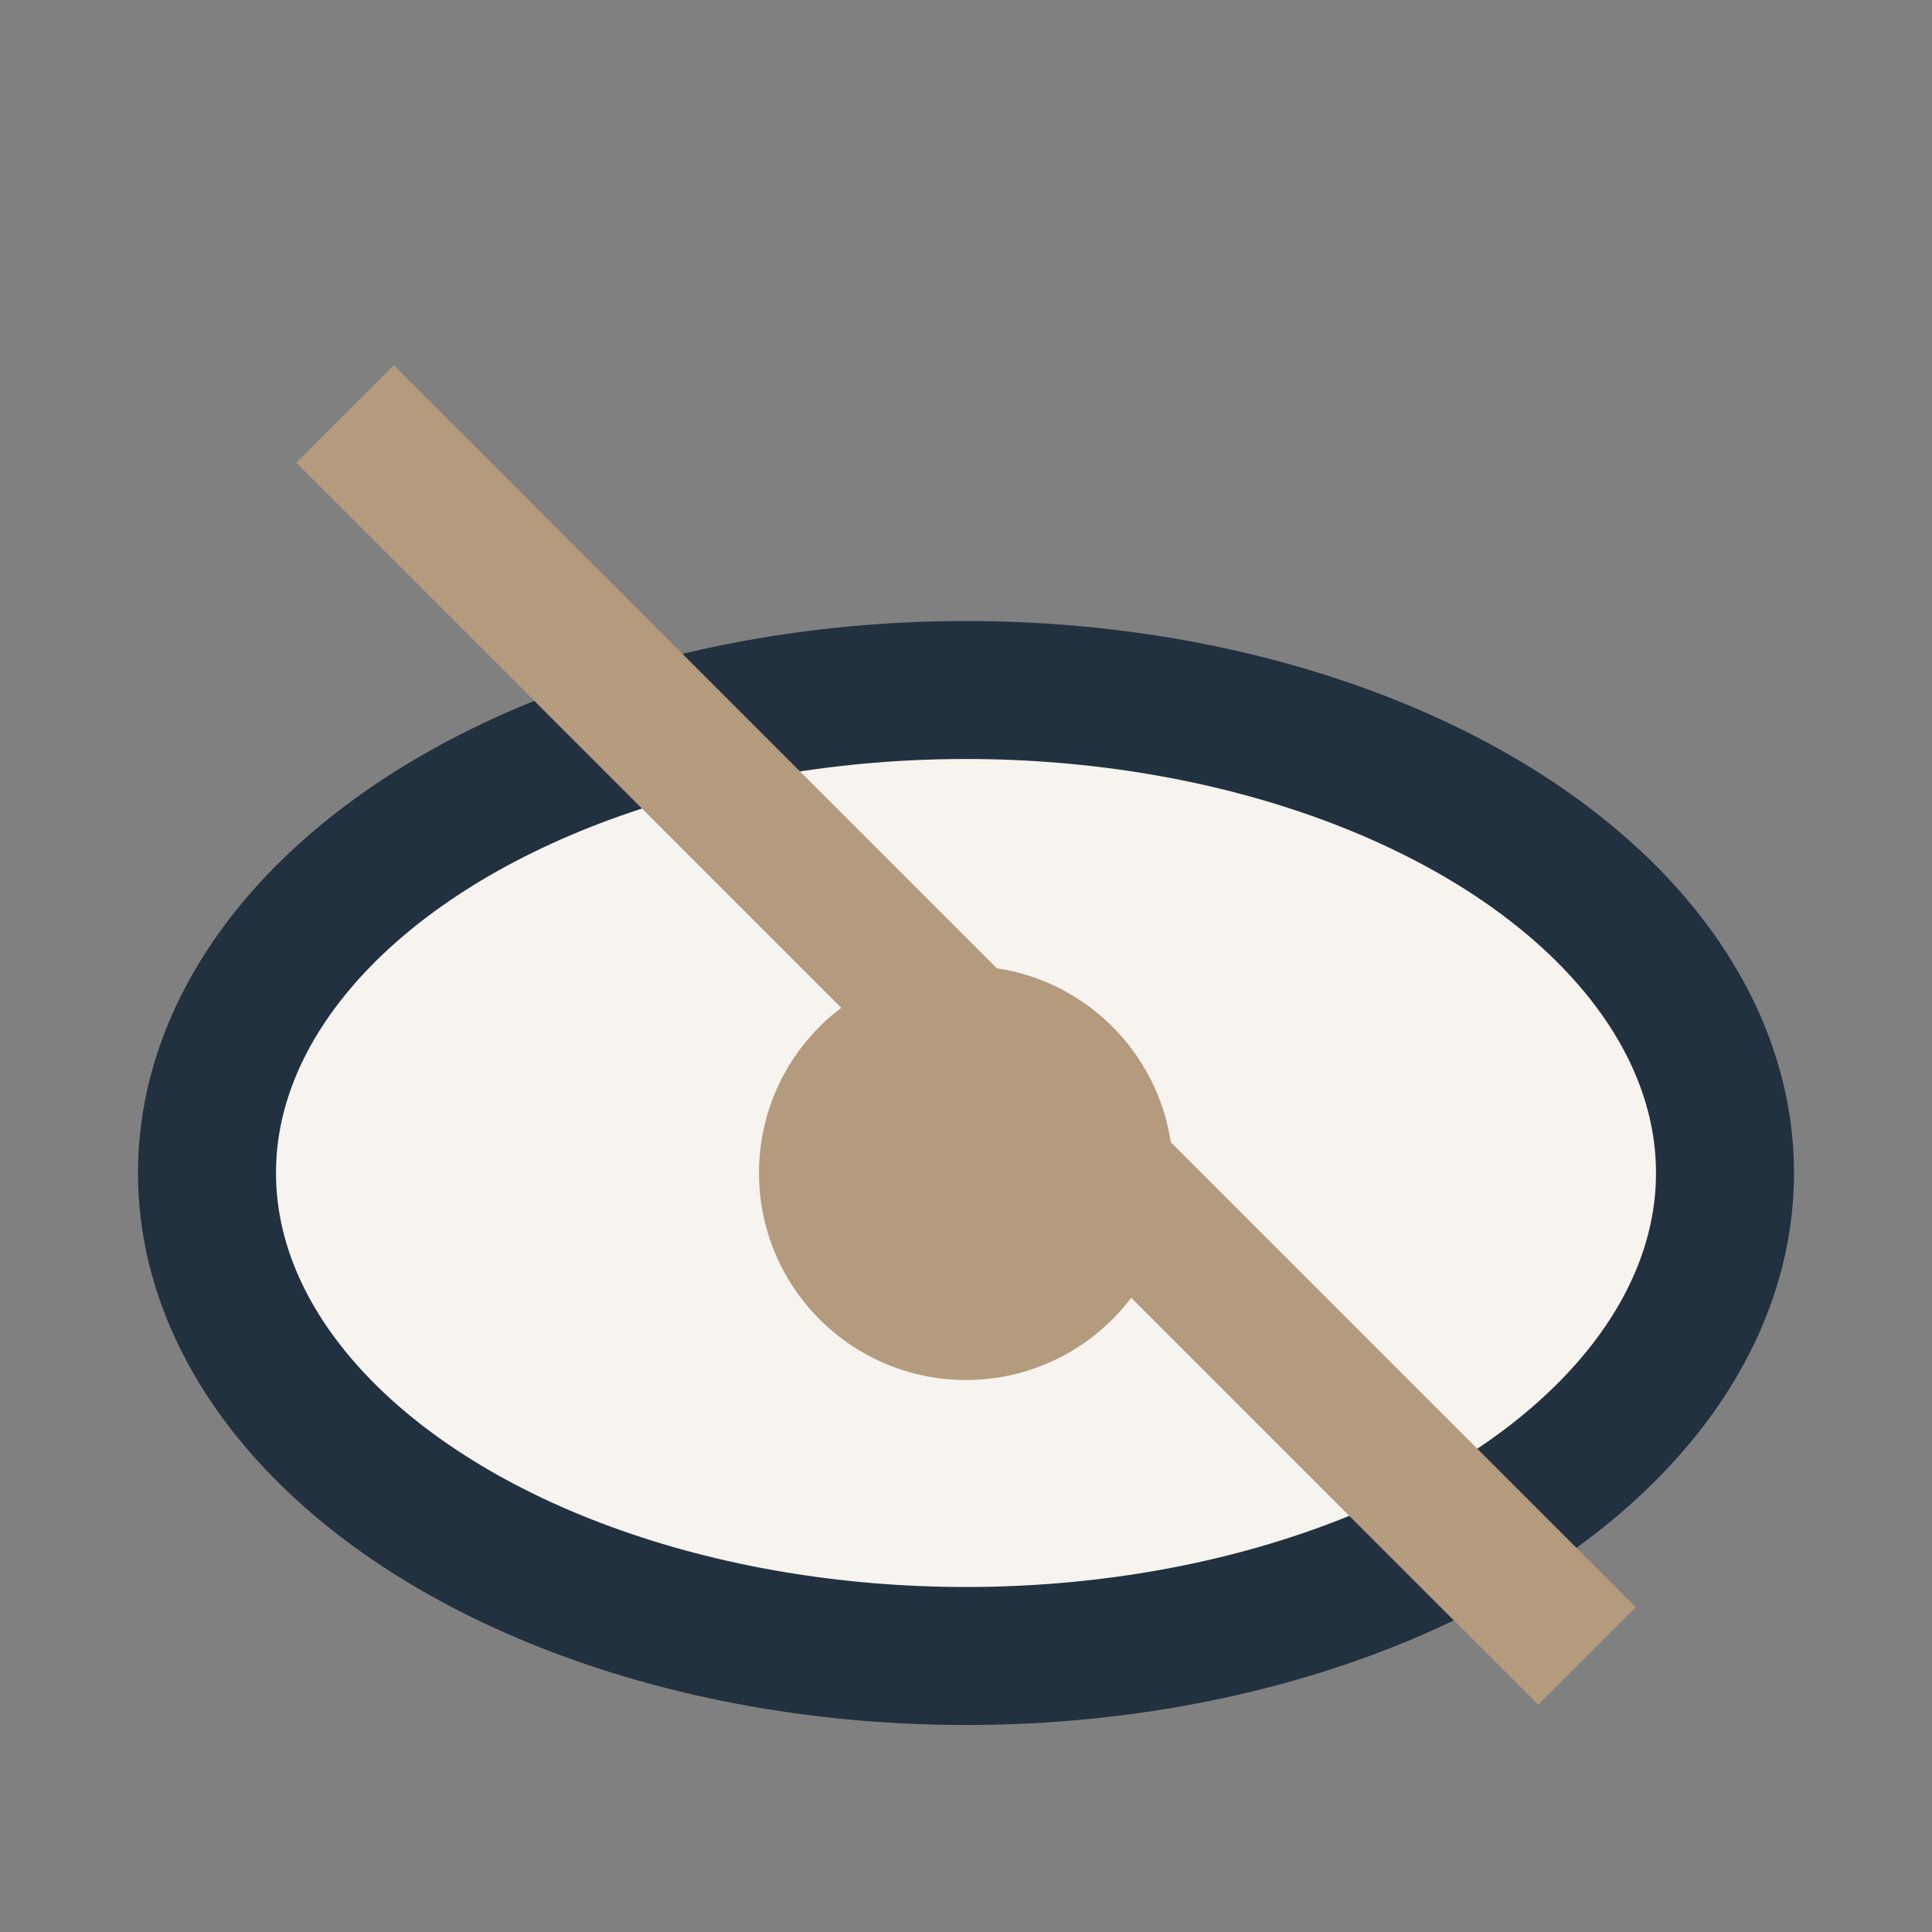
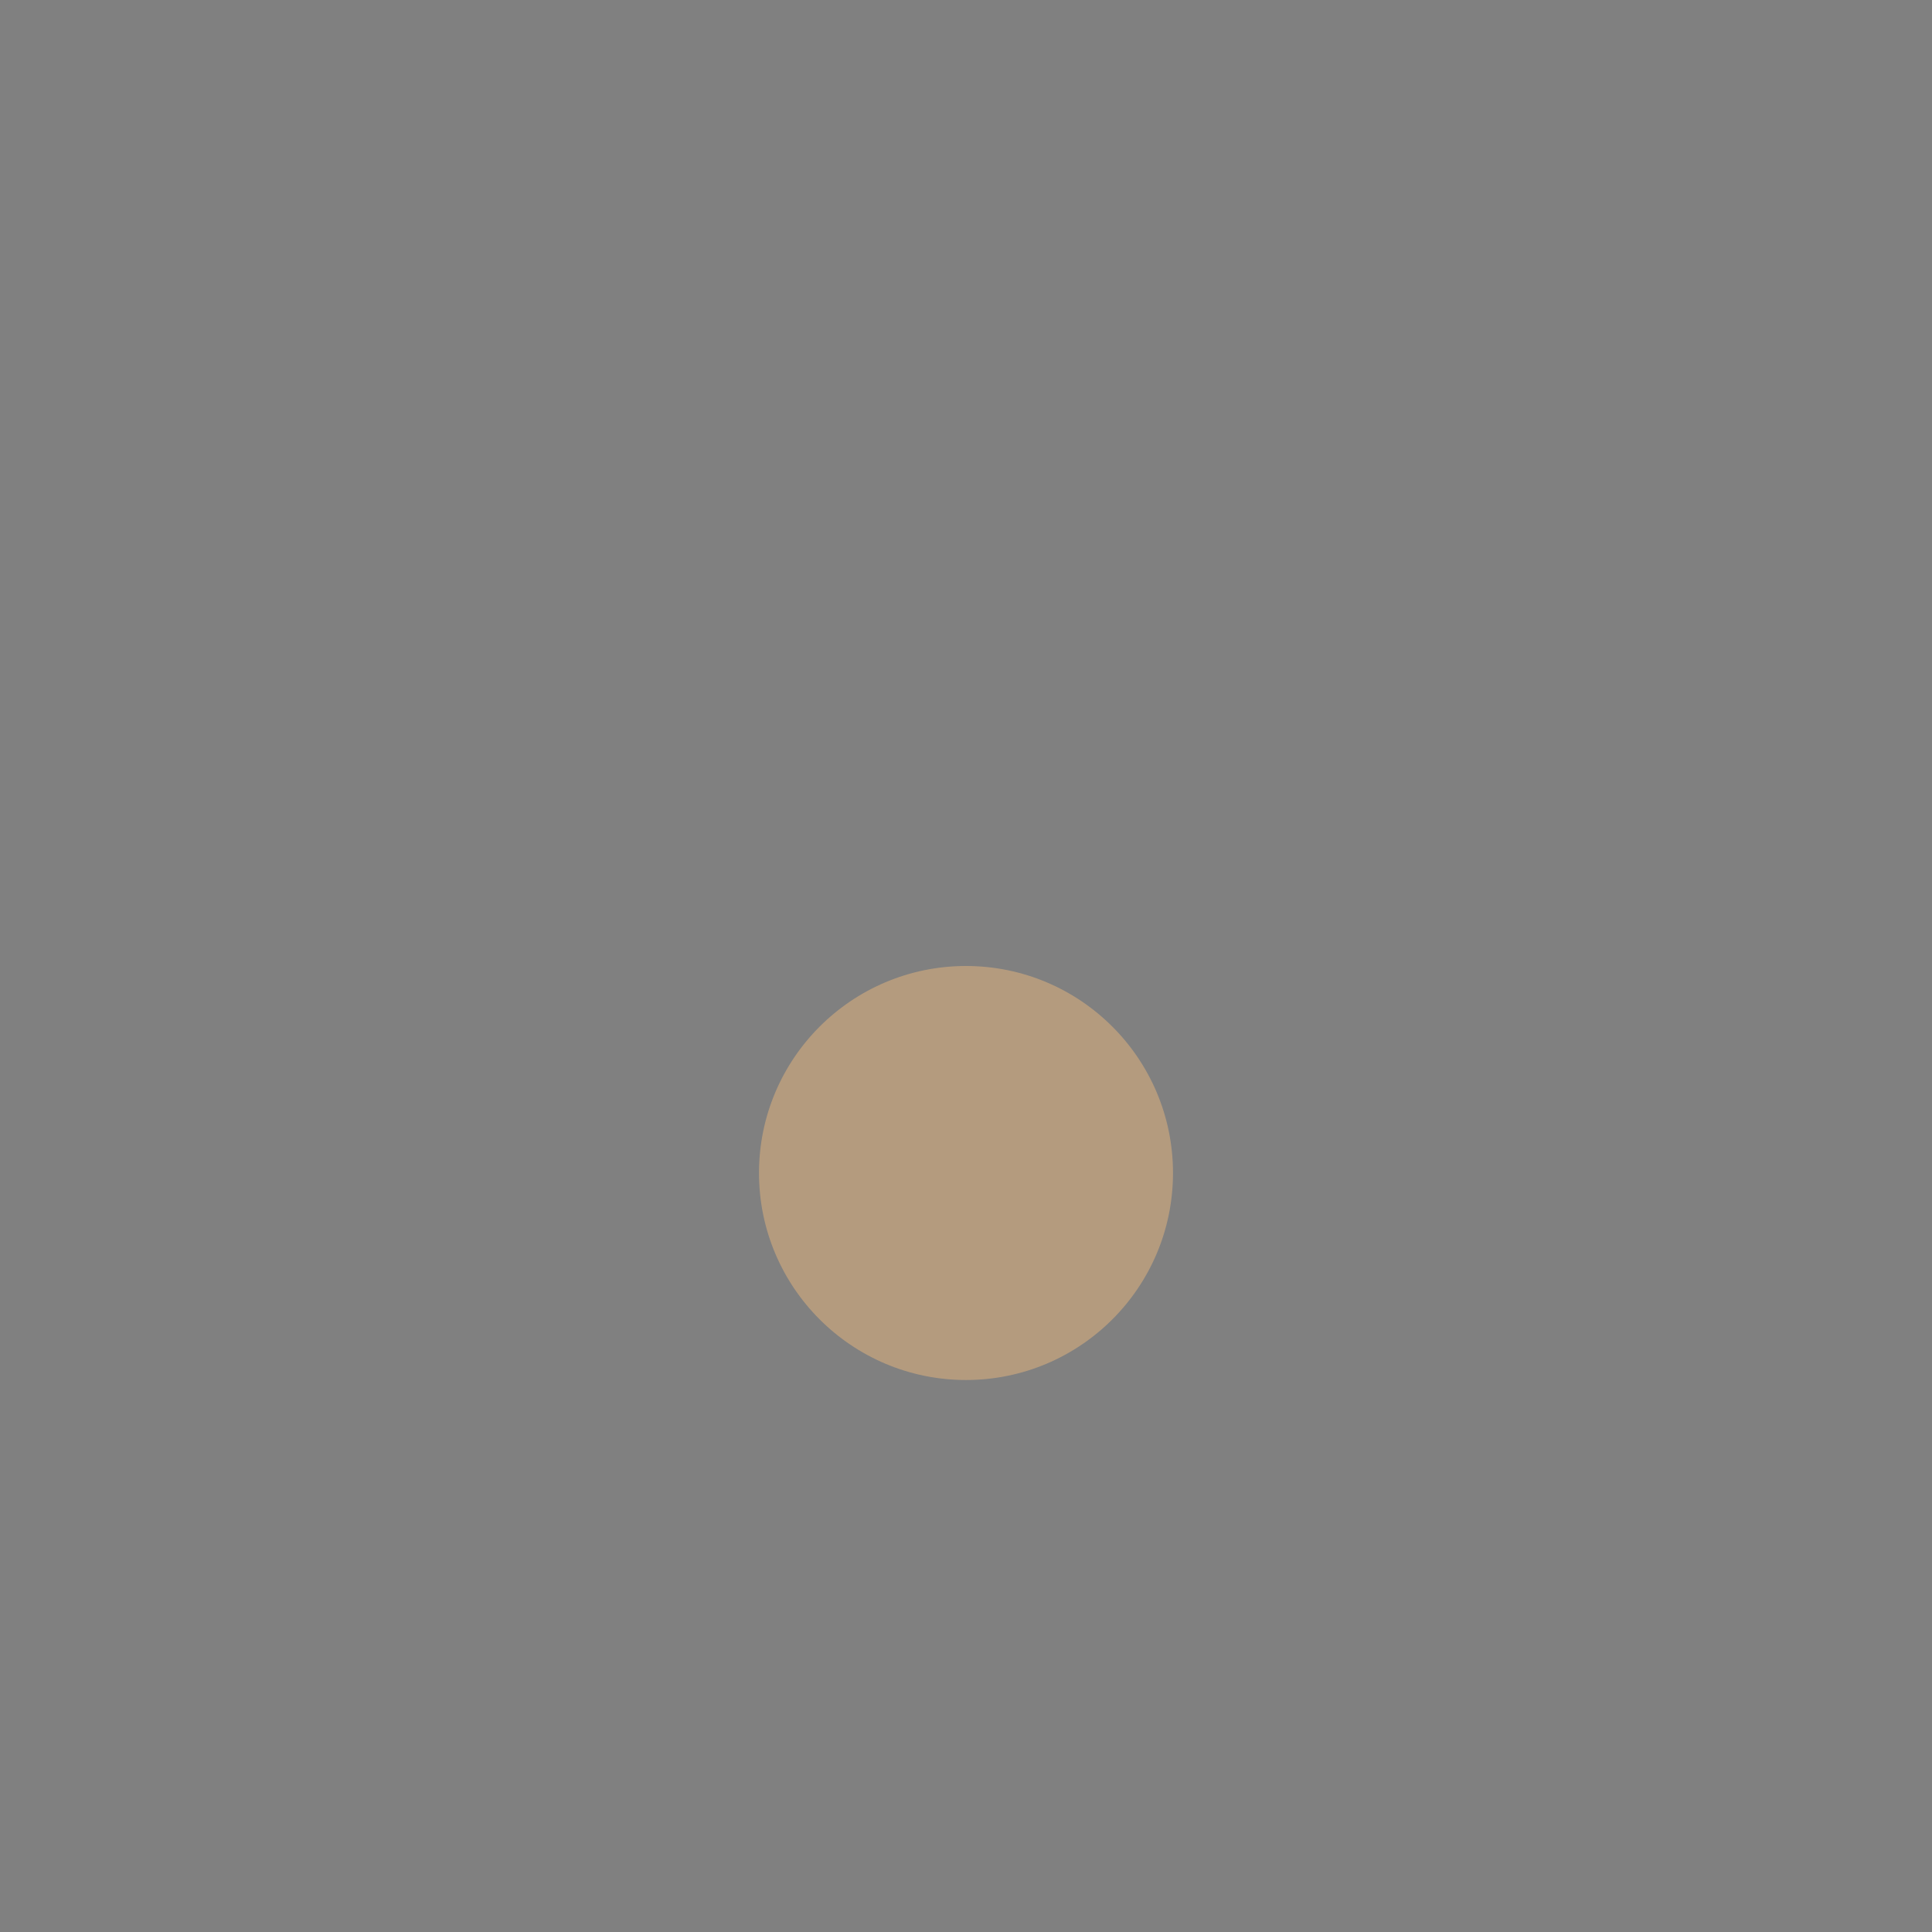
<svg xmlns="http://www.w3.org/2000/svg" width="28" height="28" viewBox="0 0 28 28">
  <rect x="0" y="0" width="28" height="28" fill="#808080" stroke="none" />
-   <ellipse cx="14" cy="17" rx="11" ry="7" stroke="#22313F" stroke-width="2" fill="#F7F3EF" />
  <circle cx="14" cy="17" r="3" fill="#B49B7E" />
-   <path d="M5 6l18 18" stroke="#B49B7E" stroke-width="2" />
</svg>